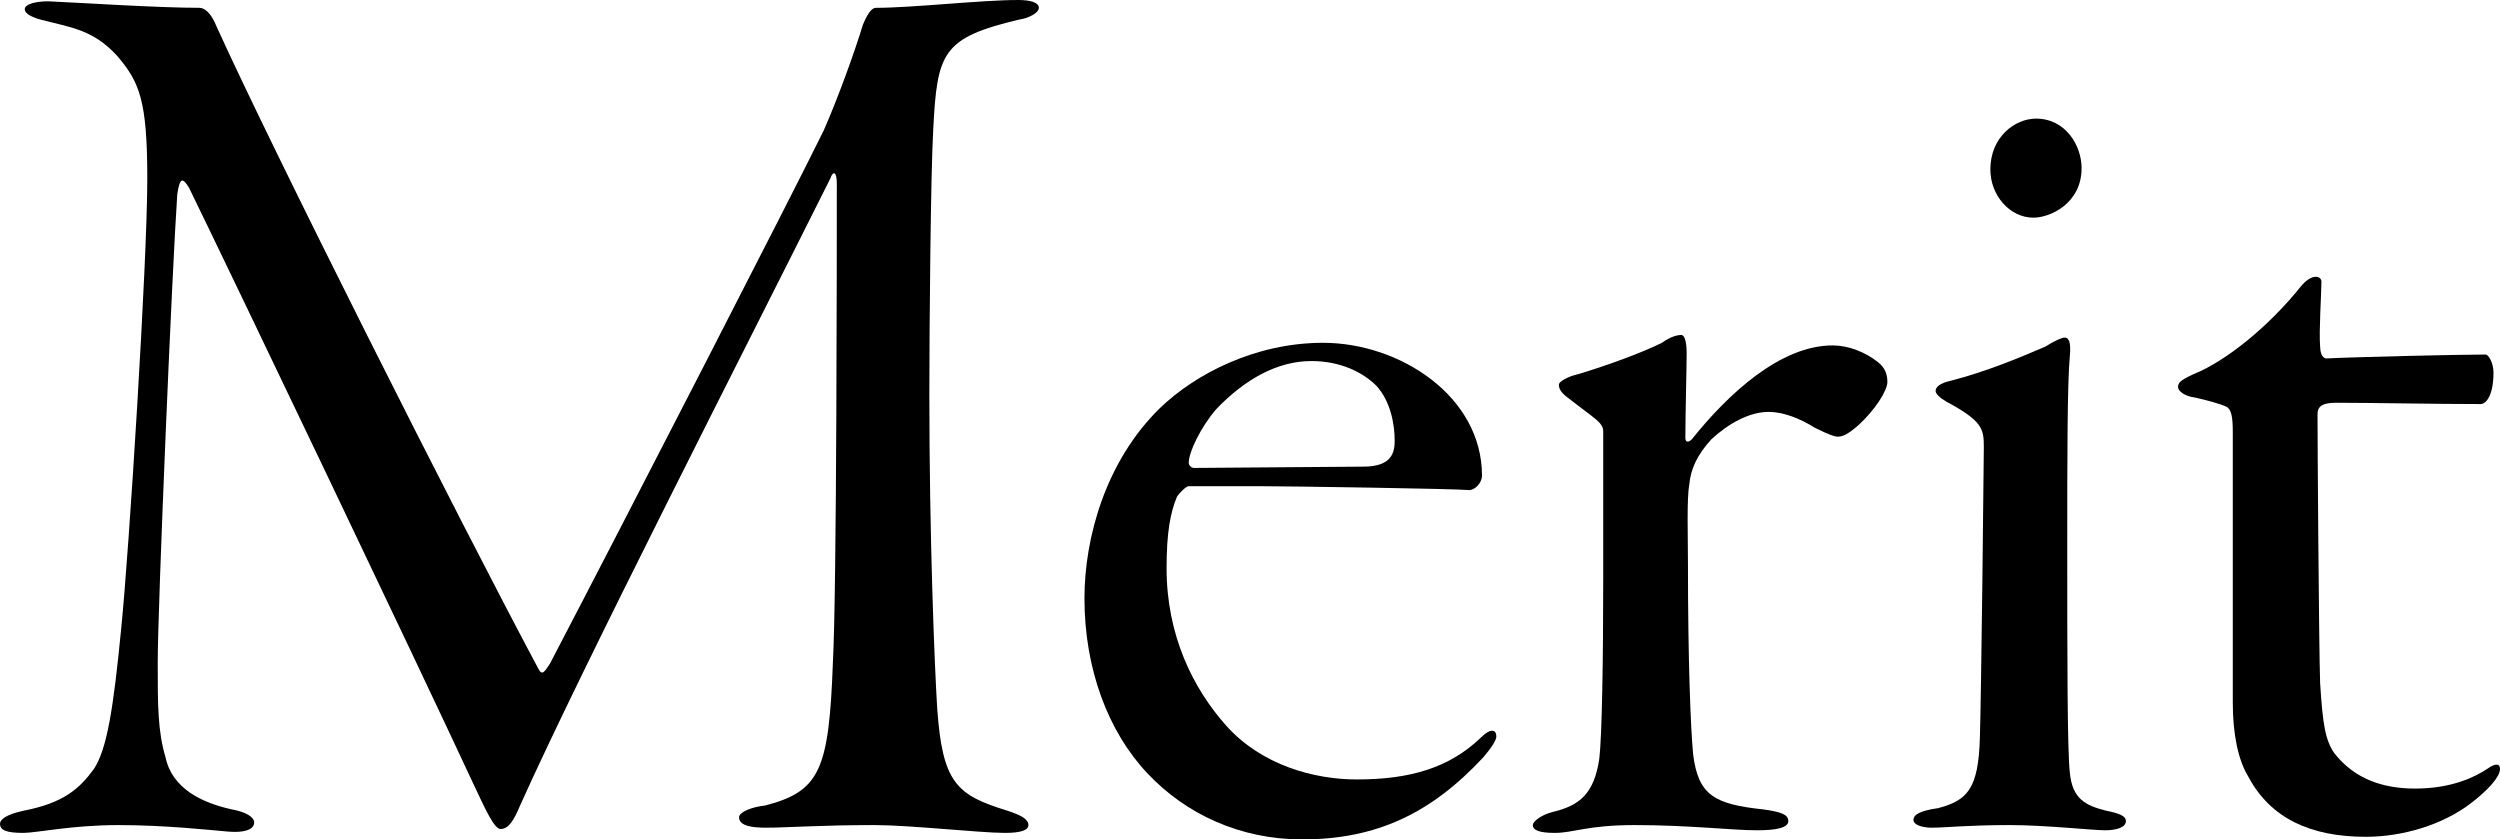
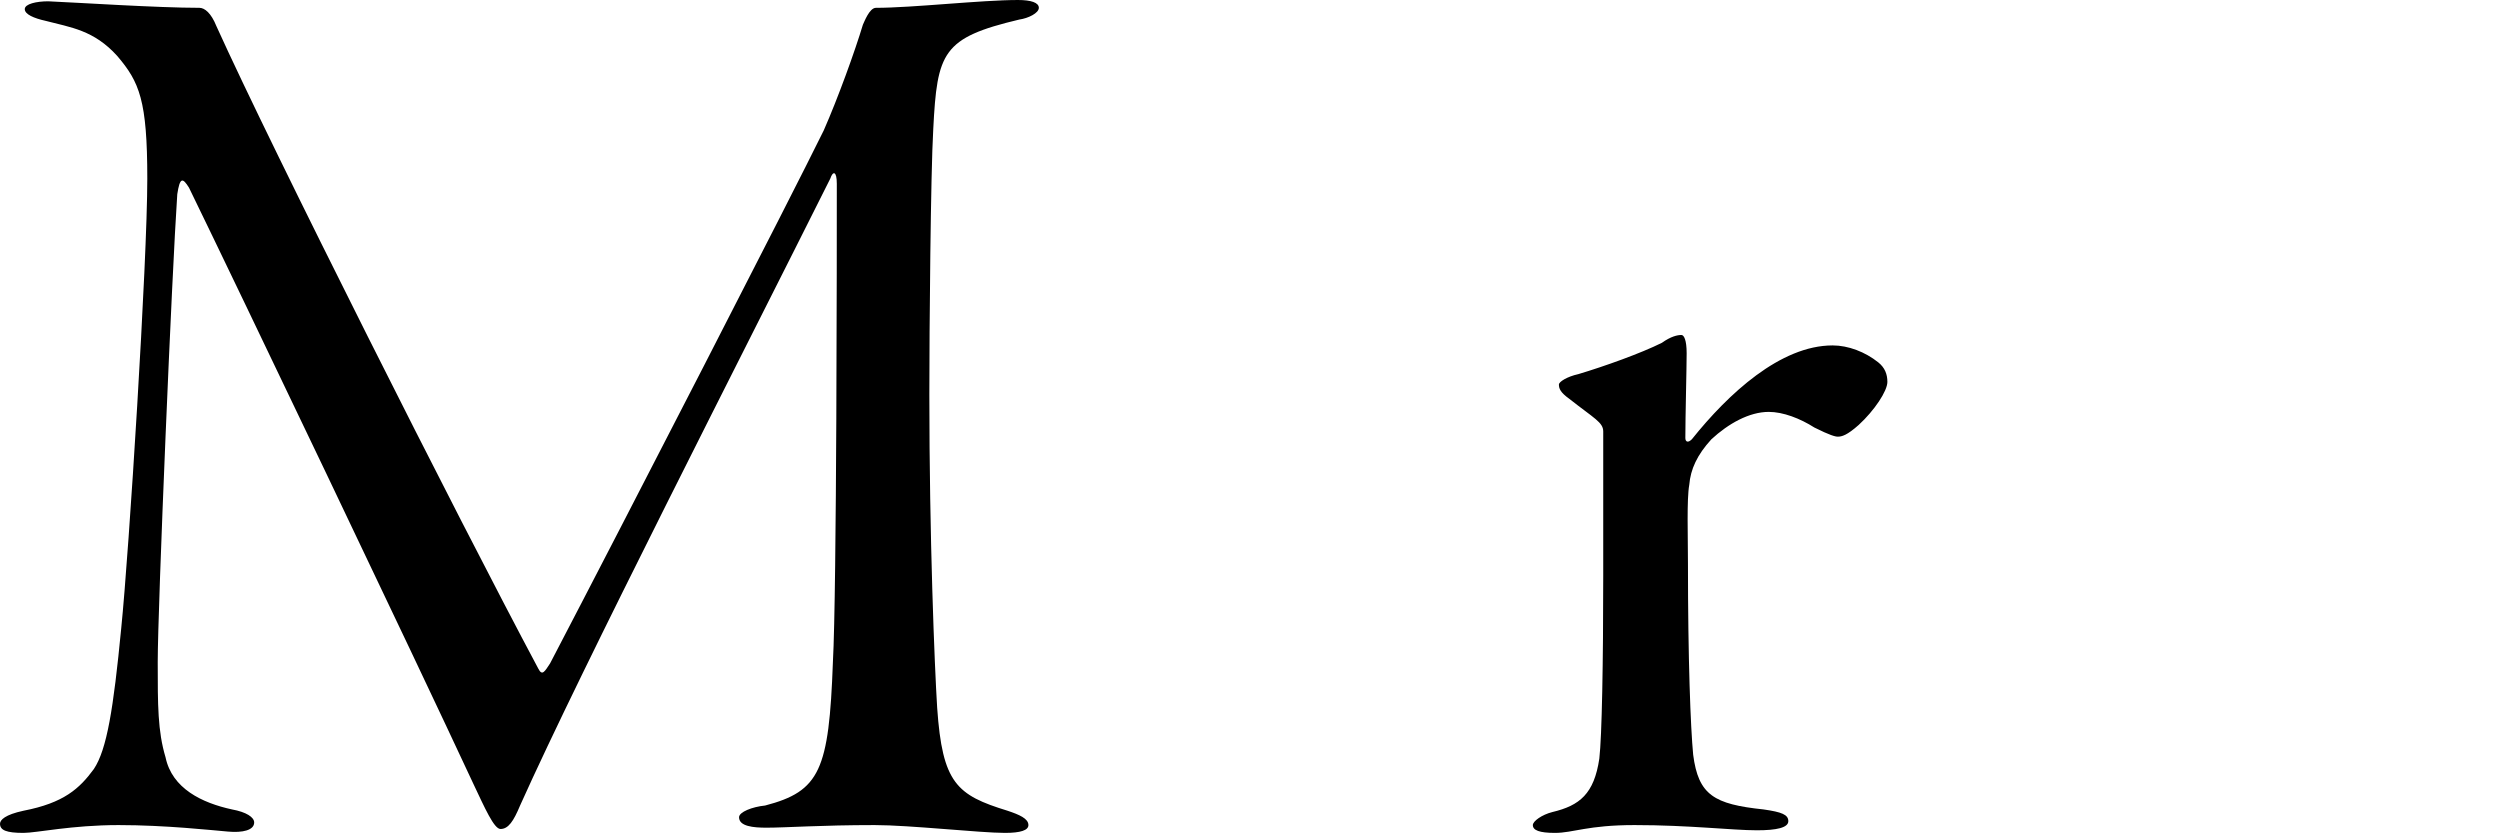
<svg xmlns="http://www.w3.org/2000/svg" id="b" data-name="レイヤー 2" viewBox="0 0 191.8 64.4">
  <g id="c" data-name="レイヤー 1">
    <g>
      <path d="M3.7.1c2.3.1,8.4.5,11.6.5.4,0,.9.4,1.3,1.4,4.3,9.5,18.4,37.5,24.7,49.3.3.6.5.2.9-.4,5.9-11.3,18.6-36,21-40.9,1.1-2.5,2.4-6.1,3-8.1.1-.2.5-1.3,1-1.3,2.8,0,8.1-.6,10.9-.6,1,0,1.6.2,1.6.6s-.8.8-1.5.9c-5.9,1.4-6.3,2.5-6.6,8.4-.2,3.4-.3,15.4-.3,20.4,0,10.9.4,20.8.6,24,.4,5.8,1.5,6.7,5.4,7.9.9.3,1.6.6,1.6,1.1,0,.4-.6.6-1.8.6-1.9,0-7.3-.6-10-.6-4.1,0-6.8.2-8.3.2-1,0-2.1-.1-2.1-.8,0-.4,1-.8,2-.9,4.2-1.1,4.9-2.7,5.2-11,.3-5.4.3-32.2.3-36.7,0-1-.3-1-.5-.4-6.7,13.4-19,37.4-23.8,48.1-.5,1.2-.9,1.8-1.5,1.8-.5,0-1.2-1.6-2.1-3.5-4.7-10.1-18-37.9-21.8-45.7-.5-.8-.7-.8-.9.5-.4,5.8-1.5,31.8-1.5,35.9,0,3.3,0,5.3.6,7.3.5,2.4,2.8,3.5,5.1,4,1.1.2,1.7.6,1.7,1,0,.6-.9.8-2,.7-1.2-.1-4.8-.5-8.4-.5s-6.3.6-7.3.6c-1.3,0-1.8-.2-1.8-.7,0-.3.4-.7,1.8-1,3.1-.6,4.3-1.7,5.4-3.2,1-1.5,1.5-4.6,2.1-10.8.6-5.9,2-28.1,2-34.5,0-6-.6-7.4-2.3-9.4-1.8-2-3.6-2.2-5.5-2.7-.9-.2-1.6-.5-1.6-.9S2.8.1,3.7.1Z" />
-       <path d="M113.7,36.5c0,.5-.5,1.1-1,1.1-.8-.1-13.8-.3-16.1-.3h-5.4c-.2,0-.7.5-.9.8-.5,1.2-.8,2.7-.8,5.5,0,5.1,2,9.2,4.6,12.1,2.7,3,6.7,4.1,10,4.1,4.1,0,7.1-.9,9.5-3.2.8-.8,1.2-.6,1.2-.1,0,.3-.4.9-1,1.6-4,4.3-8.2,6.3-13.9,6.3-4.7,0-8.9-1.9-11.9-5.1s-4.8-8-4.8-13.4c0-4.6,1.6-10.5,5.8-14.6,2.7-2.6,7.3-5,12.5-5,5.9,0,12.2,4.1,12.2,10.2ZM93.3,31.4c-1.2,1.4-2.1,3.3-2.1,4.1,0,.2.2.4.4.4l13-.1c2.2,0,2.4-1.1,2.4-2,0-1.2-.3-3-1.4-4.2-1-1-2.7-1.9-5-1.9-2.6,0-5.1,1.4-7.3,3.7Z" />
      <path d="M131.3,33.7c-1.1,1.2-1.6,2.3-1.7,3.5-.2,1.1-.1,4-.1,6,0,7.4.2,12.6.4,14.7.4,3.1,1.6,3.8,5.4,4.2,1.4.2,1.9.4,1.9.9s-.9.7-2.4.7c-1.9,0-5.2-.4-9.4-.4-3.6,0-4.7.6-6.1.6-1.2,0-1.7-.2-1.7-.6,0-.3.7-.8,1.5-1,2.1-.5,3.2-1.4,3.6-4.1.2-1.7.3-7.4.3-14v-11.1c0-.7-.7-1-2.6-2.5-.7-.5-.8-.8-.8-1.1,0-.2.6-.6,1.5-.8,2-.6,4.8-1.6,6.4-2.4.7-.5,1.2-.6,1.5-.6.2,0,.4.4.4,1.4,0,1.1-.1,4.9-.1,6.5,0,.3.2.4.5.1,2.8-3.5,6.8-7.2,10.8-7.2,1.2,0,2.5.5,3.5,1.3.5.4.7.9.7,1.5,0,.7-1,2.2-2.2,3.3-.9.8-1.3.9-1.6.9-.2,0-.6-.1-1.8-.7-1.1-.7-2.4-1.2-3.5-1.2-1.5,0-3.1.9-4.4,2.1Z" />
-       <path d="M149.7,29.2c2.7-.7,5.1-1.7,7.2-2.6.8-.5,1.3-.7,1.5-.7.3,0,.5.3.4,1.4-.2,2-.2,8.1-.2,14.5,0,8.4,0,15.8.2,17.5.2,2,1.2,2.5,2.8,2.9,1,.2,1.5.4,1.5.8,0,.5-.8.7-1.6.7-.9,0-4.6-.4-7.3-.4-3.3,0-4.9.2-6,.2-.7,0-1.4-.2-1.4-.6s.5-.7,1.9-.9c2.2-.6,3.1-1.4,3.2-5.5.1-3,.3-21.2.3-22.2,0-1.4-.1-2-2.9-3.5-.5-.3-.8-.6-.8-.8,0-.3.3-.6,1.2-.8ZM159.7,12.9c0,2.7-2.4,3.8-3.7,3.8-1.8,0-3.3-1.7-3.3-3.7,0-2.5,1.9-3.9,3.5-3.9,2.3,0,3.5,2.1,3.5,3.8Z" />
-       <path d="M172.5,59.6c-.8-1.3-1.2-3.3-1.2-5.7v-20.7c0-1.2-.1-1.8-.5-2-.4-.2-1.5-.5-2.4-.7-.8-.1-1.3-.5-1.3-.8s.1-.5,1.2-1c2.5-1,5.8-3.7,8.2-6.7.9-1.1,1.6-.8,1.6-.4,0,.9-.2,3.8-.1,5,0,.3.1.9.5.9,1.8-.1,10.1-.3,12.2-.3.2,0,.6.6.6,1.4,0,1.6-.5,2.4-1,2.4-3.5,0-8.4-.1-11.1-.1-1.2,0-1.4.4-1.4.9,0,1.8.1,17.5.2,20.6.2,3.2.4,4.4,1.1,5.4,1.5,1.9,3.6,2.7,6.2,2.7,2.8,0,4.6-.9,5.5-1.5.7-.5,1-.4,1,0,0,.6-.9,1.6-2.2,2.6-2.2,1.7-5.3,2.6-8.1,2.6-4.2,0-7.3-1.4-9-4.6Z" />
    </g>
  </g>
</svg>